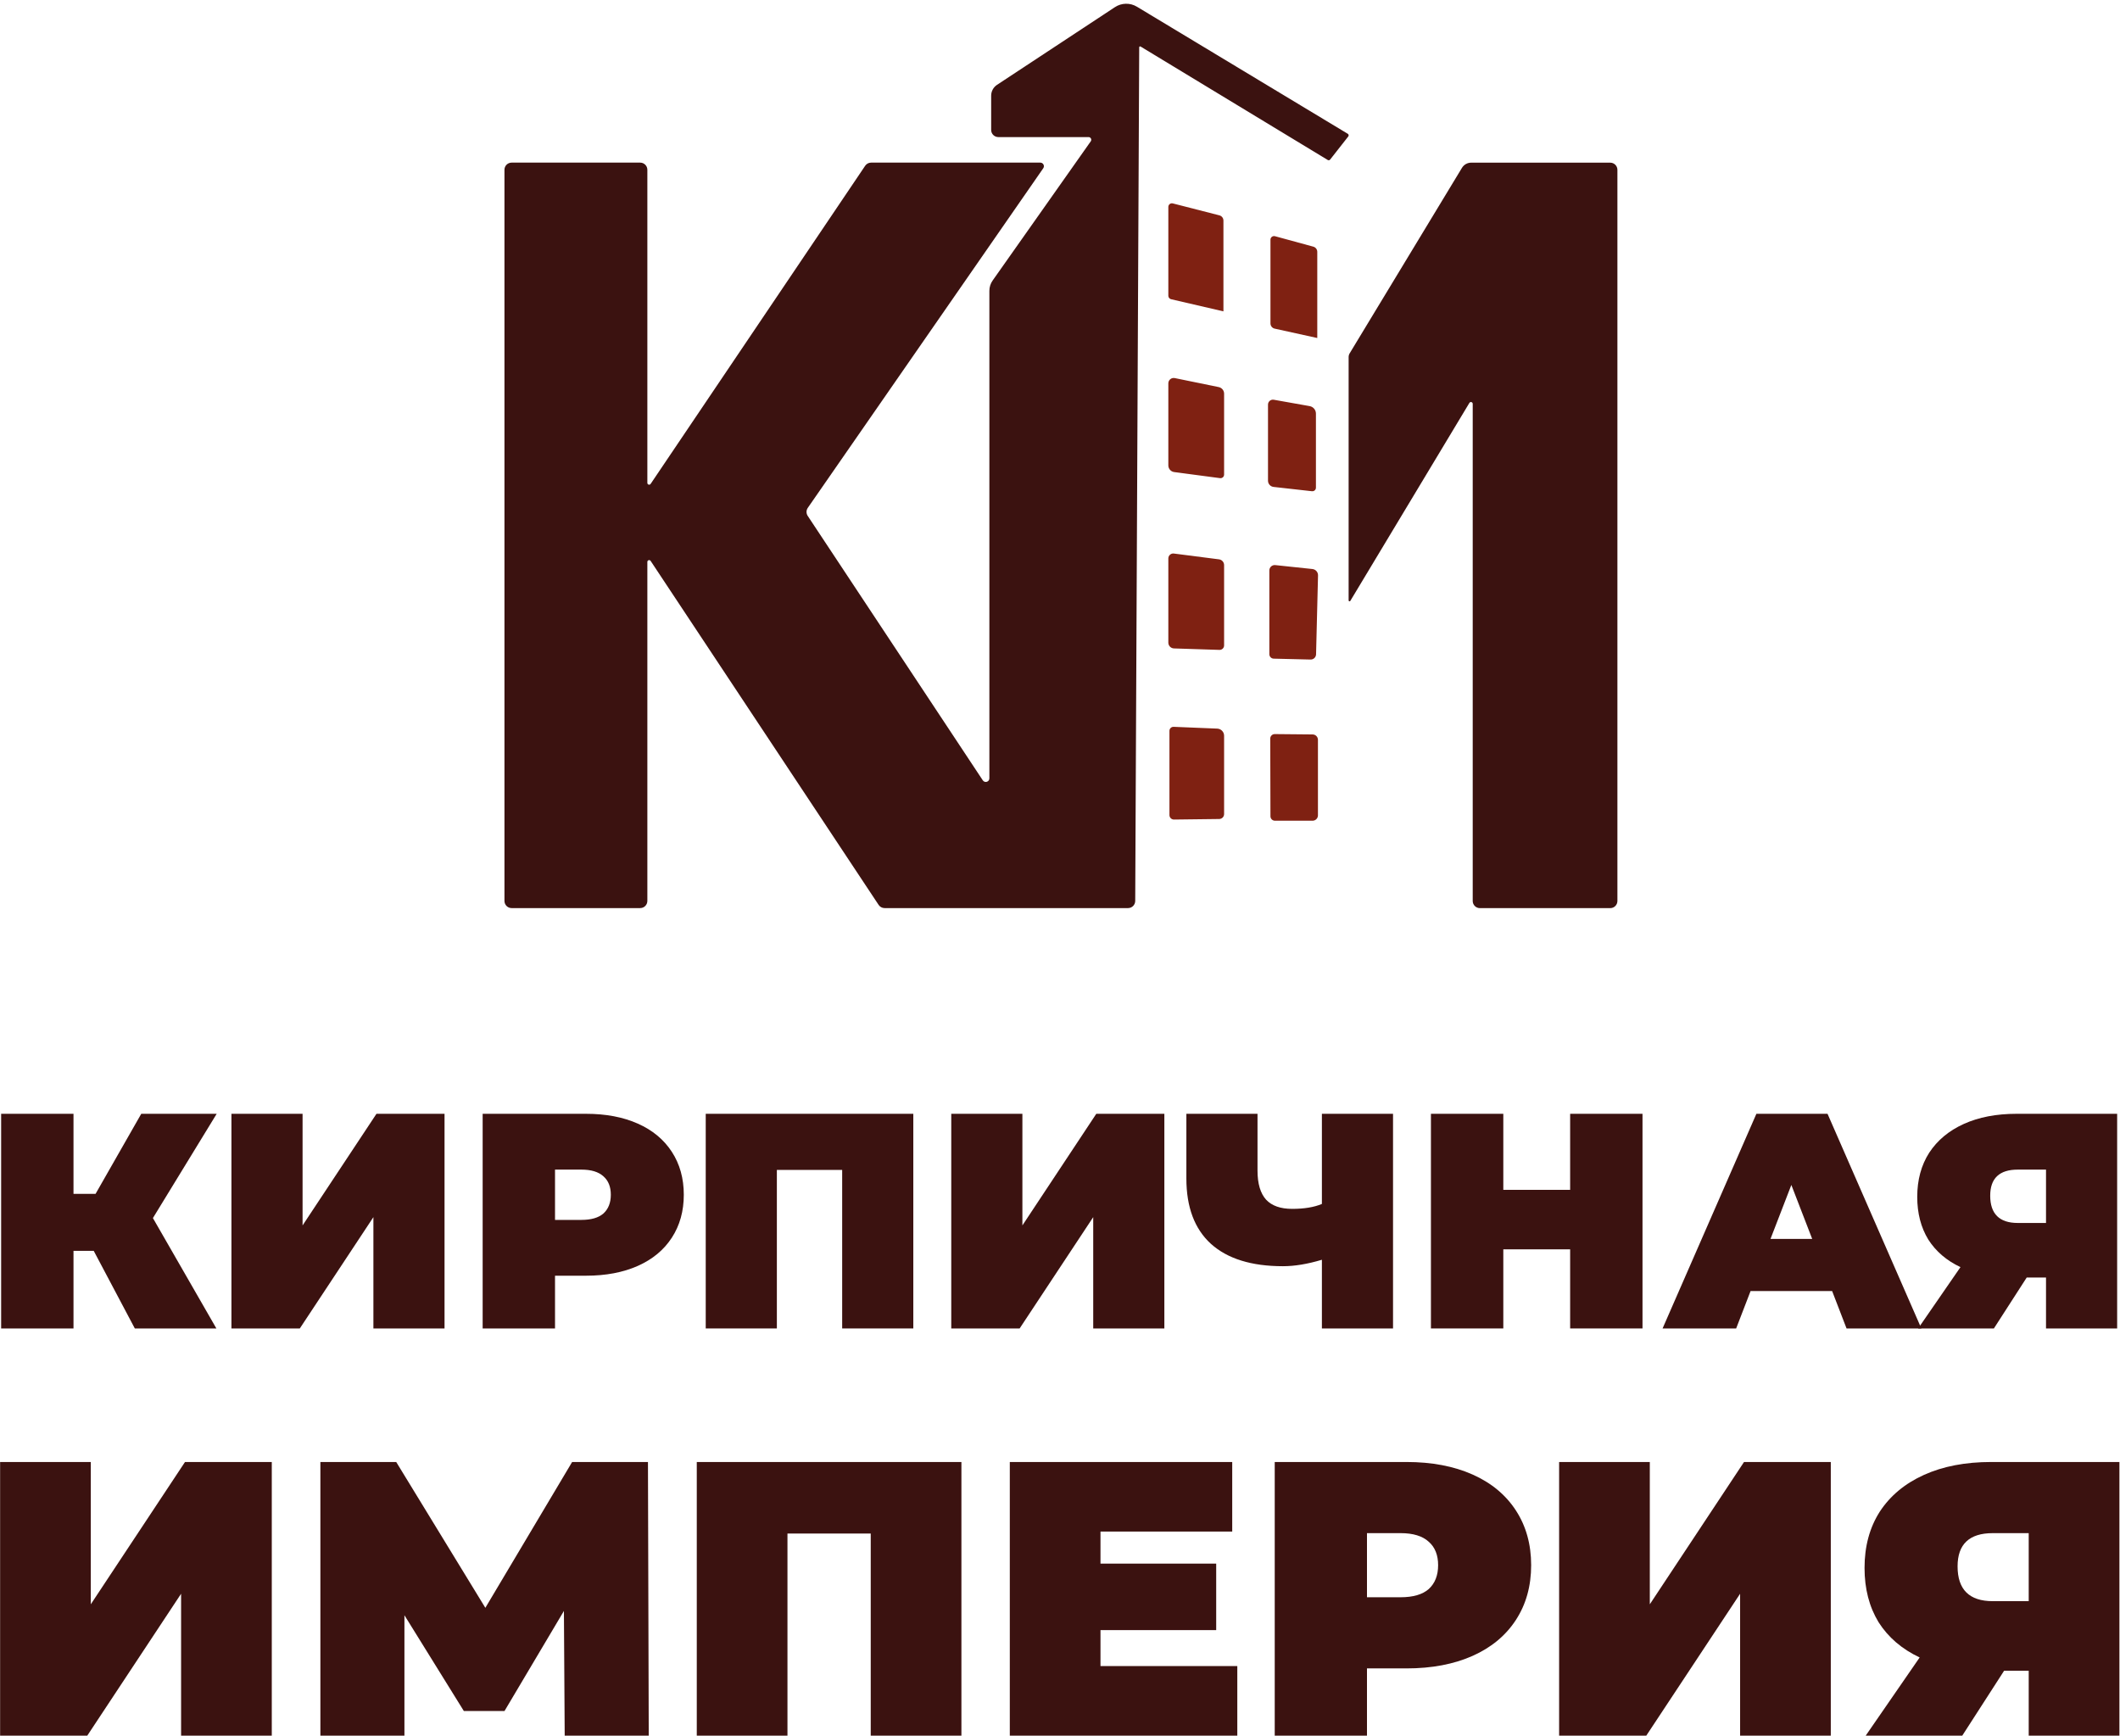
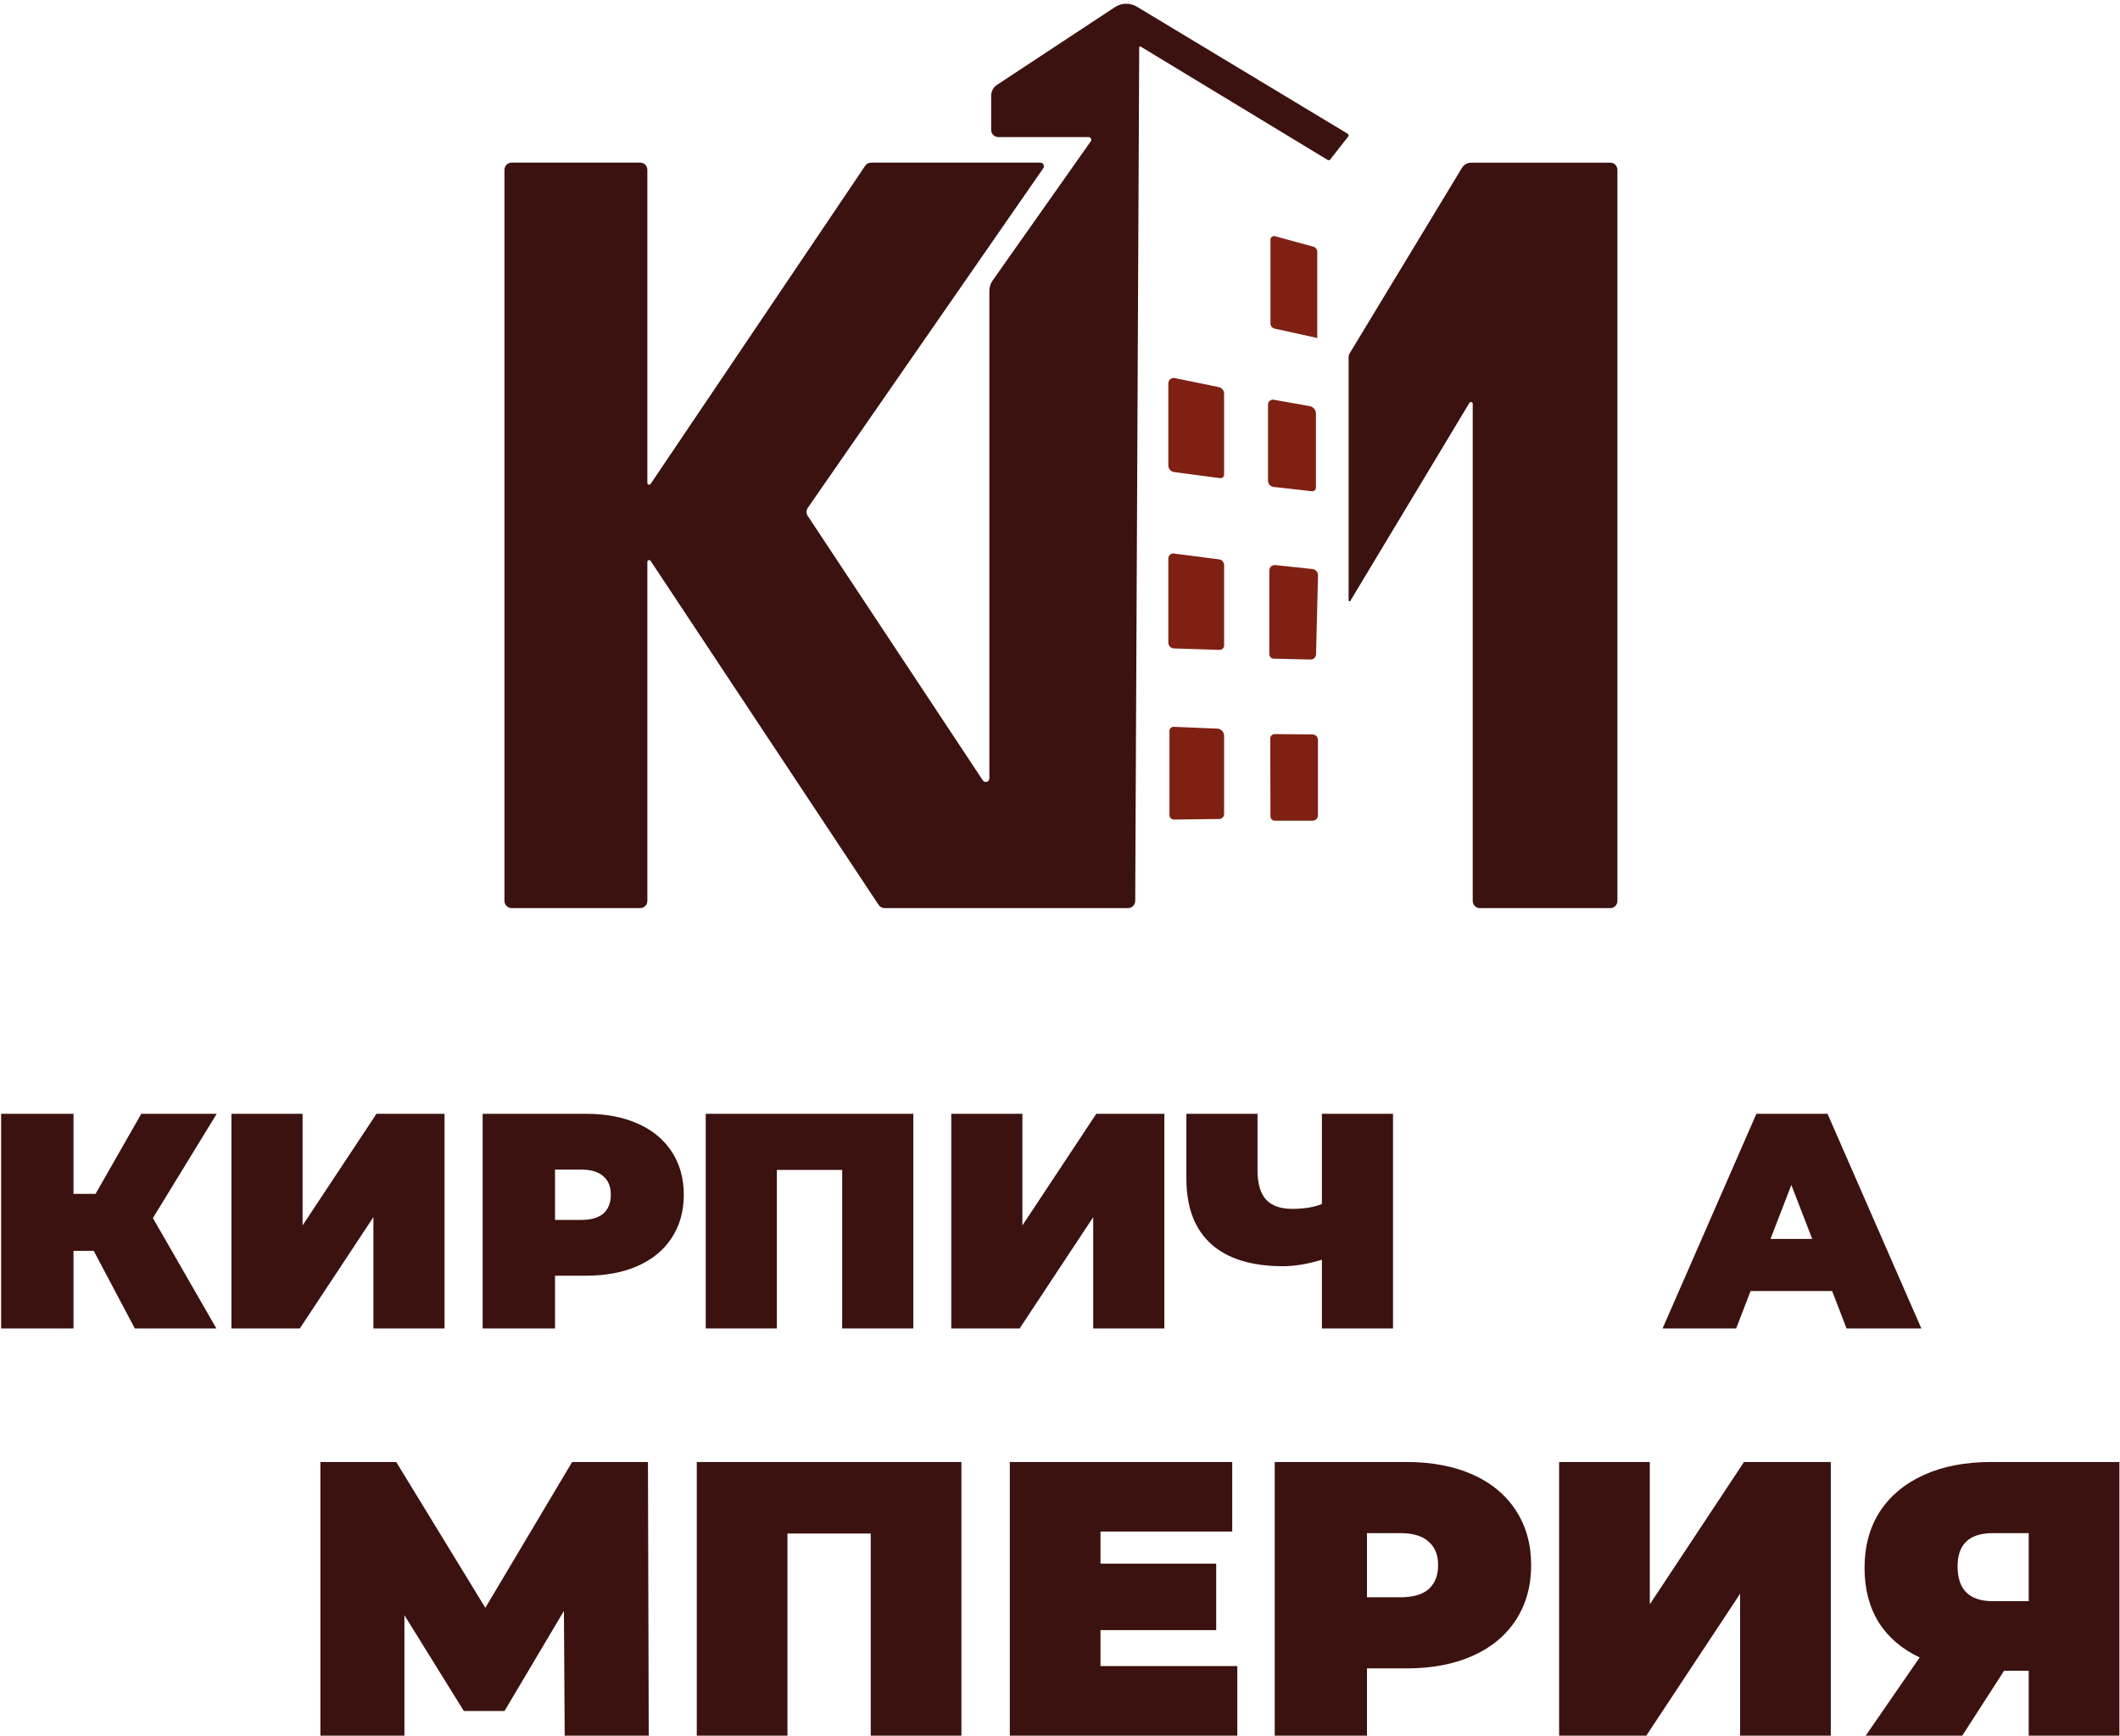
<svg xmlns="http://www.w3.org/2000/svg" width="2619" height="2144" viewBox="0 0 2619 2144" fill="none">
  <path d="M623.194 209.738C623.194 204.848 627.158 200.884 632.048 200.884H790.873C795.764 200.884 799.728 204.848 799.728 209.738V596.517C799.728 598.701 802.555 599.565 803.777 597.754L1068.81 204.787C1070.46 202.346 1073.21 200.884 1076.15 200.884H1285.18C1288.75 200.884 1290.85 204.897 1288.82 207.833L997.943 627.327C995.878 630.304 995.836 634.239 997.836 637.26L1214.13 963.933C1216.55 967.591 1222.25 965.876 1222.25 961.489V359.256C1222.25 354.689 1223.66 350.234 1226.29 346.502L1347.5 174.573C1349.05 172.374 1347.48 169.34 1344.79 169.34H1233.32C1228.43 169.34 1224.46 165.376 1224.46 160.485V118.218C1224.46 112.821 1227.17 107.786 1231.68 104.816L1377.36 8.829C1385.54 3.434 1396.1 3.222 1404.5 8.283L1665.03 165.281C1666.17 165.967 1666.46 167.496 1665.63 168.543L1643.21 197.126C1642.52 198.007 1641.28 198.233 1640.32 197.653L1409.03 57.46C1408.29 57.014 1407.35 57.541 1407.35 58.401L1402.42 1112.93C1402.4 1117.8 1398.44 1121.74 1393.57 1121.74H1092.8C1089.83 1121.74 1087.06 1120.25 1085.42 1117.78L803.787 692.89C802.575 691.062 799.728 691.92 799.728 694.113V1112.88C799.728 1117.77 795.764 1121.74 790.873 1121.74H632.048C627.158 1121.74 623.194 1117.77 623.194 1112.88V209.738Z" fill="#3B1210" />
  <path d="M1806.08 207.34C1808.49 203.365 1812.79 200.938 1817.44 200.938H1989.26C1994.15 200.938 1998.11 204.902 1998.11 209.792V1112.94C1998.11 1117.83 1994.15 1121.79 1989.26 1121.79H1828.22C1823.33 1121.79 1819.36 1117.83 1819.36 1112.94V498.839C1819.36 496.595 1816.41 495.775 1815.25 497.698L1668.13 742.287C1667.55 743.249 1666.07 742.839 1666.07 741.717V441.04C1666.07 439.423 1666.52 437.837 1667.35 436.454L1806.08 207.34Z" fill="#3B1210" />
-   <path d="M1443.33 255.562C1443.33 252.672 1446.05 250.556 1448.86 251.273L1506.4 266.012C1509.34 266.764 1511.4 269.412 1511.4 272.445V384.611L1446.76 369.633C1444.75 369.168 1443.33 367.38 1443.33 365.32V255.562Z" fill="#7F2112" />
  <path d="M1443.33 473.545C1443.33 469.342 1447.19 466.196 1451.3 467.039L1505.59 478.159C1509.45 478.95 1512.23 482.349 1512.23 486.291V586.252C1512.23 588.928 1509.87 590.992 1507.22 590.641L1450.54 583.129C1446.41 582.582 1443.33 579.063 1443.33 574.9V473.545Z" fill="#7F2112" />
  <path d="M1443.33 689.812C1443.33 686.142 1446.55 683.307 1450.19 683.775L1505.95 690.94C1509.54 691.402 1512.23 694.457 1512.23 698.076V797.265C1512.23 800.391 1509.64 802.897 1506.52 802.796L1450.29 800.99C1446.41 800.865 1443.33 797.683 1443.33 793.8V689.812Z" fill="#7F2112" />
  <path d="M1444.71 902.8C1444.71 899.97 1447.07 897.708 1449.9 897.824L1503.74 900.03C1508.48 900.225 1512.23 904.128 1512.23 908.877V1005.6C1512.23 1008.93 1509.55 1011.64 1506.21 1011.69L1450.31 1012.37C1447.23 1012.41 1444.71 1009.92 1444.71 1006.84V902.8Z" fill="#7F2112" />
  <path d="M1566.46 499.787C1566.46 495.999 1569.88 493.131 1573.61 493.793L1617.91 501.66C1622.4 502.457 1625.67 506.361 1625.67 510.922V602.402C1625.67 605.043 1623.38 607.096 1620.75 606.802L1573.35 601.485C1569.42 601.045 1566.46 597.73 1566.46 593.786V499.787Z" fill="#7F2112" />
  <path d="M1568.12 704.66C1568.12 700.716 1571.54 697.642 1575.46 698.055L1621.33 702.895C1625.35 703.319 1628.36 706.756 1628.26 710.793L1625.84 808.245C1625.75 811.909 1622.71 814.807 1619.04 814.719L1573.52 813.625C1570.52 813.552 1568.12 811.097 1568.12 808.092V704.66Z" fill="#7F2112" />
  <path d="M1569.24 912.343C1569.23 909.261 1571.75 906.766 1574.83 906.795L1621.59 907.234C1625.23 907.268 1628.16 910.231 1628.16 913.874V1007.18C1628.16 1010.85 1625.19 1013.82 1621.52 1013.82H1575.02C1571.97 1013.82 1569.5 1011.36 1569.49 1008.31L1569.24 912.343Z" fill="#7F2112" />
  <path d="M1569.5 296.053C1569.5 293.134 1572.28 291.014 1575.1 291.782L1622.44 304.694C1625.33 305.482 1627.33 308.106 1627.33 311.101V417.538L1574.72 405.958C1571.67 405.288 1569.5 402.59 1569.5 399.472V296.053Z" fill="#7F2112" />
  <path d="M188.903 1504.64L267.311 1641H166.555L115.798 1545.17H90.799V1641H1.406V1375.85H90.799V1474.71H118.071L174.509 1375.85H267.69L188.903 1504.64Z" fill="#3B1210" />
  <path d="M285.916 1375.85H373.793V1513.73L465.08 1375.85H549.169V1641H461.292V1503.5L370.384 1641H285.916V1375.85Z" fill="#3B1210" />
  <path d="M723.915 1375.85C748.41 1375.85 769.748 1379.89 787.93 1387.97C806.111 1396.05 820.126 1407.67 829.974 1422.82C839.823 1437.97 844.747 1455.65 844.747 1475.85C844.747 1496.05 839.823 1513.73 829.974 1528.88C820.126 1544.03 806.111 1555.65 787.93 1563.73C769.748 1571.81 748.41 1575.85 723.915 1575.85H685.658V1641H596.266V1375.85H723.915ZM718.234 1506.91C730.355 1506.91 739.445 1504.26 745.506 1498.96C751.566 1493.4 754.597 1485.7 754.597 1475.85C754.597 1466 751.566 1458.43 745.506 1453.12C739.445 1447.57 730.355 1444.79 718.234 1444.79H685.658V1506.91H718.234Z" fill="#3B1210" />
  <path d="M1128.28 1375.85V1641H1040.4V1445.17H959.722V1641H871.845V1375.85H1128.28Z" fill="#3B1210" />
  <path d="M1175.17 1375.85H1263.04V1513.73L1354.33 1375.85H1438.42V1641H1350.54V1503.5L1259.64 1641H1175.17V1375.85Z" fill="#3B1210" />
  <path d="M1720.92 1375.85V1641H1633.04V1556.15C1615.36 1561.46 1599.33 1564.11 1584.93 1564.11C1546.05 1564.11 1516.38 1554.89 1495.92 1536.46C1475.72 1518.02 1465.62 1491.13 1465.62 1455.78V1375.85H1553.5V1445.93C1553.5 1462.09 1557.03 1474.08 1564.1 1481.91C1571.17 1489.49 1581.9 1493.28 1596.3 1493.28C1611.2 1493.28 1623.44 1491.25 1633.04 1487.21V1375.85H1720.92Z" fill="#3B1210" />
-   <path d="M2029.11 1375.85V1641H1939.72V1543.27H1857.15V1641H1767.75V1375.85H1857.15V1469.79H1939.72V1375.85H2029.11Z" fill="#3B1210" />
  <path d="M2263.37 1594.79H2162.62L2144.81 1641H2053.91L2169.81 1375.85H2257.69L2373.6 1641H2281.18L2263.37 1594.79ZM2238.75 1530.4L2212.99 1463.73L2187.24 1530.4H2238.75Z" fill="#3B1210" />
-   <path d="M2615.48 1375.85V1641H2527.6V1578.12H2503.74L2463.21 1641H2369.65L2421.92 1565.24C2404.75 1557.16 2391.49 1545.8 2382.15 1531.15C2373.06 1516.25 2368.51 1498.7 2368.51 1478.5C2368.51 1457.54 2373.44 1439.36 2383.28 1423.96C2393.38 1408.55 2407.65 1396.69 2426.09 1388.35C2444.52 1380.02 2466.24 1375.85 2491.24 1375.85H2615.48ZM2492.75 1444.79C2470.02 1444.79 2458.66 1455.52 2458.66 1476.99C2458.66 1499.46 2470.02 1510.7 2492.75 1510.7H2527.6V1444.79H2492.75Z" fill="#3B1210" />
-   <path d="M0.134 1805.97H112.169V1981.74L228.549 1805.97H335.754V2144H223.72V1968.71L107.822 2144H0.134V1805.97Z" fill="#3B1210" />
  <path d="M697.614 2144L696.648 1989.95L623.246 2113.58H573.024L499.622 1995.26V2144H395.797V1805.97H489.481L599.583 1986.09L706.789 1805.97H800.473L801.438 2144H697.614Z" fill="#3B1210" />
  <path d="M1187.71 1805.97V2144H1075.68V1894.34H972.817V2144H860.783V1805.97H1187.71Z" fill="#3B1210" />
  <path d="M1528.54 2058.04V2144H1247.49V1805.97H1522.26V1891.92H1359.52V1931.52H1502.46V2013.62H1359.52V2058.04H1528.54Z" fill="#3B1210" />
  <path d="M1737.51 1805.97C1768.74 1805.97 1795.94 1811.12 1819.12 1821.42C1842.3 1831.72 1860.17 1846.53 1872.72 1865.85C1885.28 1885.16 1891.55 1907.7 1891.55 1933.45C1891.55 1959.21 1885.28 1981.74 1872.72 2001.06C1860.17 2020.38 1842.3 2035.19 1819.12 2045.49C1795.94 2055.79 1768.74 2060.94 1737.51 2060.94H1688.73V2144H1574.77V1805.97H1737.51ZM1730.26 1973.05C1745.72 1973.05 1757.31 1969.67 1765.03 1962.91C1772.76 1955.83 1776.62 1946.01 1776.62 1933.45C1776.62 1920.9 1772.76 1911.24 1765.03 1904.48C1757.31 1897.4 1745.72 1893.85 1730.26 1893.85H1688.73V1973.05H1730.26Z" fill="#3B1210" />
  <path d="M1926.1 1805.97H2038.14V1981.74L2154.52 1805.97H2261.72V2144H2149.69V1968.71L2033.79 2144H1926.1V1805.97Z" fill="#3B1210" />
  <path d="M2618.27 1805.97V2144H2506.23V2063.84H2475.81L2424.14 2144H2304.86L2371.5 2047.42C2349.61 2037.12 2332.71 2022.63 2320.8 2003.96C2309.21 1984.96 2303.41 1962.59 2303.41 1936.83C2303.41 1910.11 2309.69 1886.93 2322.25 1867.29C2335.12 1847.66 2353.31 1832.53 2376.82 1821.9C2400.32 1811.28 2428 1805.97 2459.88 1805.97H2618.27ZM2461.81 1893.85C2432.83 1893.85 2418.35 1907.54 2418.35 1934.9C2418.35 1963.55 2432.83 1977.88 2461.81 1977.88H2506.23V1893.85H2461.81Z" fill="#3B1210" />
</svg>